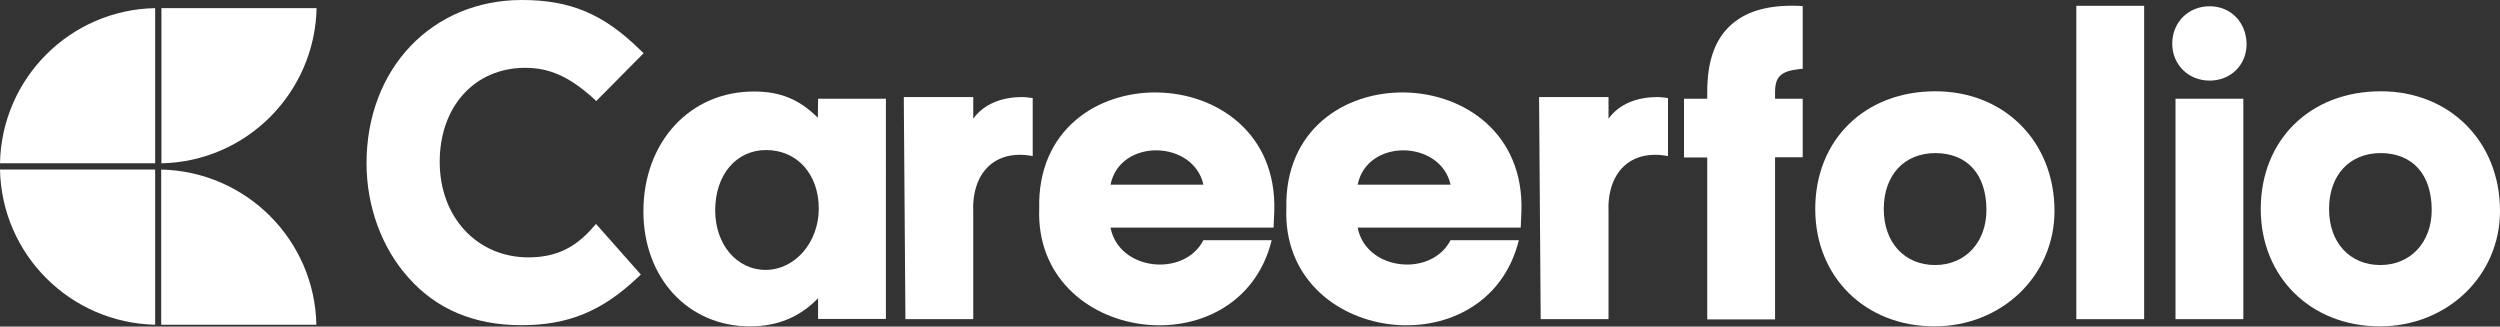
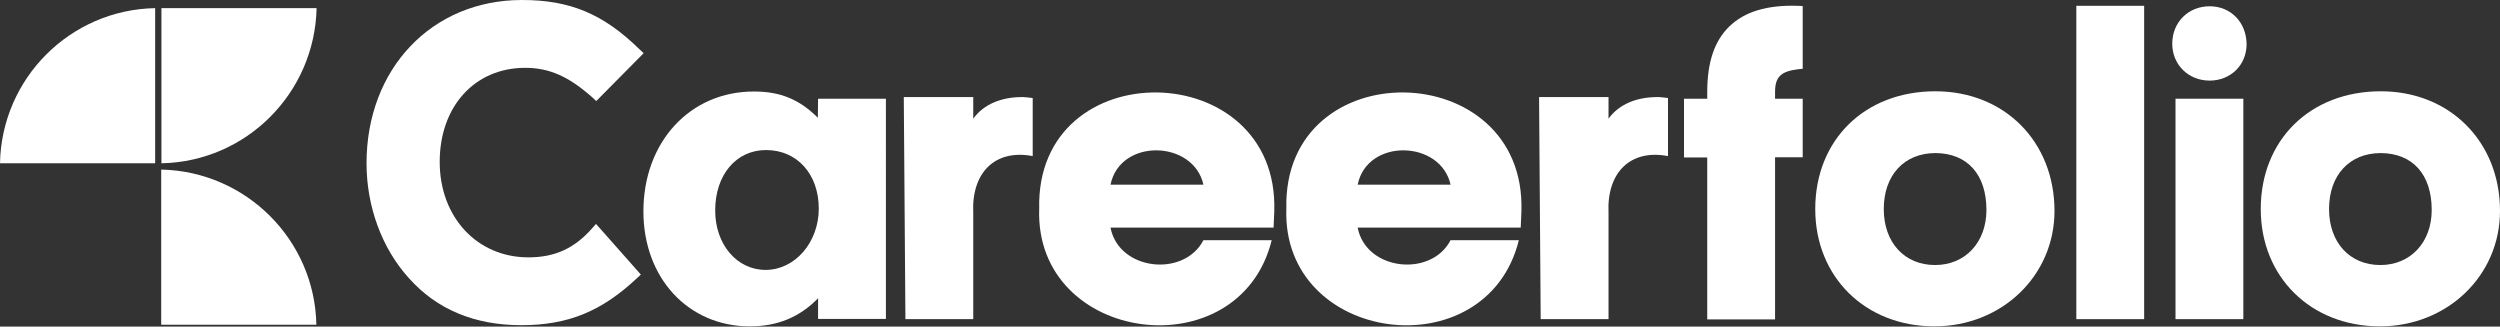
<svg xmlns="http://www.w3.org/2000/svg" version="1.1" id="Group_69092" x="0px" y="0px" viewBox="0 0 1076.3 140.6" style="enable-background:new 0 0 1076.3 140.6;" xml:space="preserve">
  <rect x="0" y="0" width="1076.3" height="140.6" fill="#333333" stroke="none" />
  <style type="text/css"> .st0{fill:#FFFFFF;} </style>
  <g>
    <path class="st0" d="M255,98.2c-7.6,8.7-16.1,12.6-27.5,12.6c-22.1,0-38.2-17.3-38.2-41.1c0-23.9,15.1-40.5,36.8-40.5 c10.5,0,18.9,3.8,29.1,12.9l1.5,1.4l20.4-20.6l-1.6-1.5C259.8,6,245.5,0,224.7,0c-38.8,0-66.9,29.6-66.9,70.3 c0,18.6,6.6,36.6,18.2,49.4c12,13.5,28.3,20.3,48.4,20.3s34.6-5.9,50-20.4l1.5-1.4l-19.3-21.8L255,98.2z" />
    <path class="st0" d="M352.1,50.7c-8-8-16.3-11.3-27.4-11.3C297.1,39.3,277,61.1,277,91c0,28.7,19.3,49.5,45.8,49.5 c11.9,0,21.4-3.9,29.4-12.1v8.9h29.2V42.5h-29.2L352.1,50.7L352.1,50.7z M352.5,89.8c0,14.6-10.3,26.4-22.9,26.4 c-12.4,0-21.7-11-21.7-25.6c0-15.3,9-26,21.9-26C343.2,64.6,352.5,75,352.5,89.8z" />
    <path class="st0" d="M713,41.8c-8.2,0.1-15.9,2.9-20.5,9.3v-9.3h-29.9l0.7,95.6h29.2V91.6c-0.8-17.3,9.4-27.5,25.6-24.4v-25 C716.8,42,713.9,41.7,713,41.8z" />
    <path class="st0" d="M439.5,41.8c-8.2,0.1-15.9,2.9-20.5,9.3v-9.3h-29.9l0.7,95.6H419V91.6c-0.8-17.3,9.4-27.5,25.6-24.4v-25 C443.2,42,440.3,41.7,439.5,41.8z" />
    <path class="st0" d="M744.5,11.4c-6.4,6.2-9.5,15.4-9.5,28.2v2.9h-10v25.3h10v69.7h29.2V67.7h11.9V42.5h-11.9v-2.9 c0-6.5,2.5-8.9,10-9.8l1.9-0.2v-27L774,2.5C760.7,2.1,751.1,5,744.5,11.4z" />
    <path class="st0" d="M833.2,39.3c-30.4,0-51.7,20.9-51.7,50.7c0,29.3,21.6,50.5,51.3,50.5c29,0,51.7-21.8,51.7-49.7 C884.5,61,863,39.3,833.2,39.3z M855.2,90.4c0,13.9-9.1,23.7-22.1,23.7c-13.2,0-22.1-9.7-22.1-24.1c0-14.6,8.8-24.1,22.3-24.1 C847,66,855.2,75.1,855.2,90.4z" />
    <rect x="893.9" y="2.5" class="st0" width="29.2" height="134.9" />
    <path class="st0" d="M951.3,2.7c-9.2,0-16.1,6.9-16.1,16.1c0,9,6.9,15.9,16.1,15.9c9,0,15.9-6.7,15.9-15.7 C967.1,9.6,960.4,2.7,951.3,2.7z" />
    <rect x="936.6" y="42.5" class="st0" width="29.2" height="94.9" />
    <path class="st0" d="M1025,39.3c-30.4,0-51.7,20.9-51.7,50.7c0,29.3,21.6,50.5,51.3,50.5c29,0,51.7-21.8,51.7-49.7 C1076.3,61,1054.7,39.3,1025,39.3z M1046.9,90.4c0,13.9-9.1,23.7-22.1,23.7c-13.2,0-22.1-9.7-22.1-24.1c0-14.6,8.8-24.1,22.3-24.1 C1038.7,66,1046.9,75.1,1046.9,90.4z" />
    <path class="st0" d="M69.5,70.3c36.5-0.7,66-30.2,66.8-66.8H69.5V70.3z" />
-     <path class="st0" d="M0,73c0.7,36.5,30.2,66,66.8,66.8V73H0z" />
    <path class="st0" d="M136.2,139.8c-0.7-36.5-30.2-66-66.8-66.8v66.8H136.2z" />
    <path class="st0" d="M66.8,3.5C30.2,4.2,0.7,33.7,0,70.3h66.8V3.5z" />
    <path class="st0" d="M655,91c2.2-67.1-102.8-69-101.2-1.2c-2.1,58.3,86.2,69.8,100.1,13.6h-29.4c-8.3,16.1-36.4,13.2-40-5.4h70.2 L655,91z M584.5,79.5c4.1-20.1,35.7-19.3,40,0H584.5z" />
    <path class="st0" d="M548.6,91c2.2-67.1-102.8-69-101.2-1.2c-2.1,58.3,86.2,69.8,100.1,13.6h-29.4c-8.3,16.1-36.4,13.2-40-5.4h70.2 L548.6,91z M478.1,79.5c4.1-20.1,35.7-19.3,40,0H478.1z" />
  </g>
</svg>